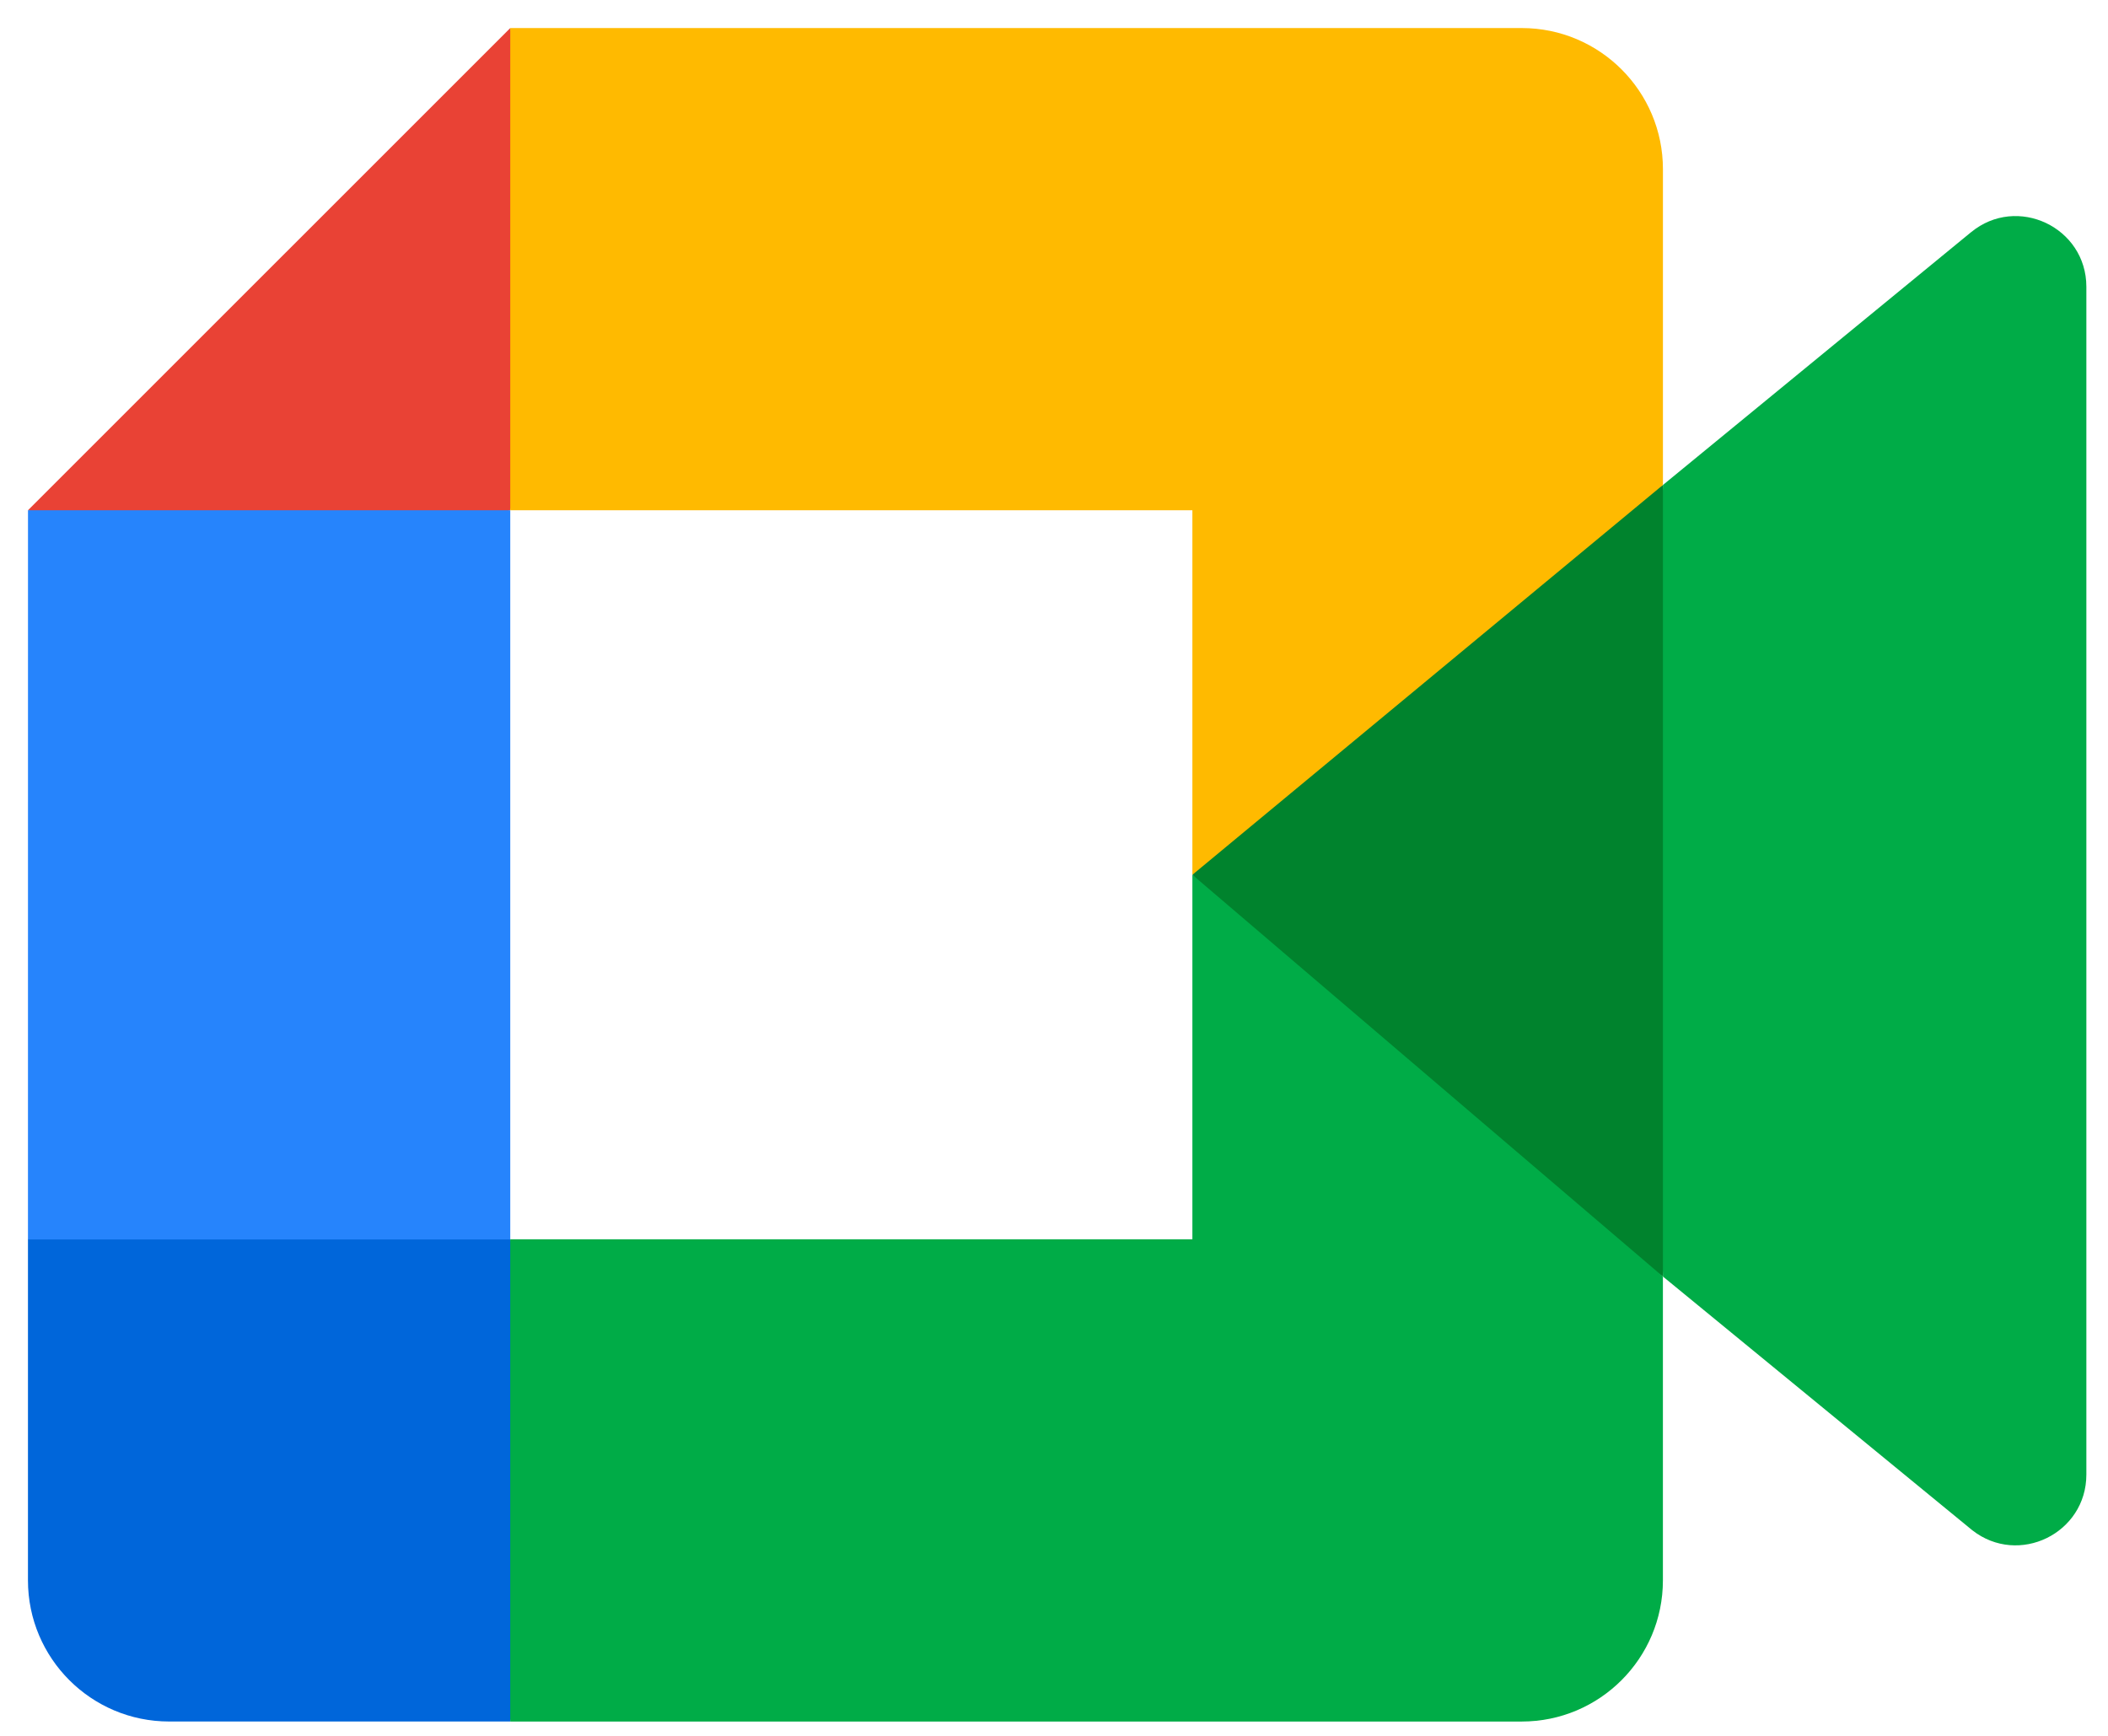
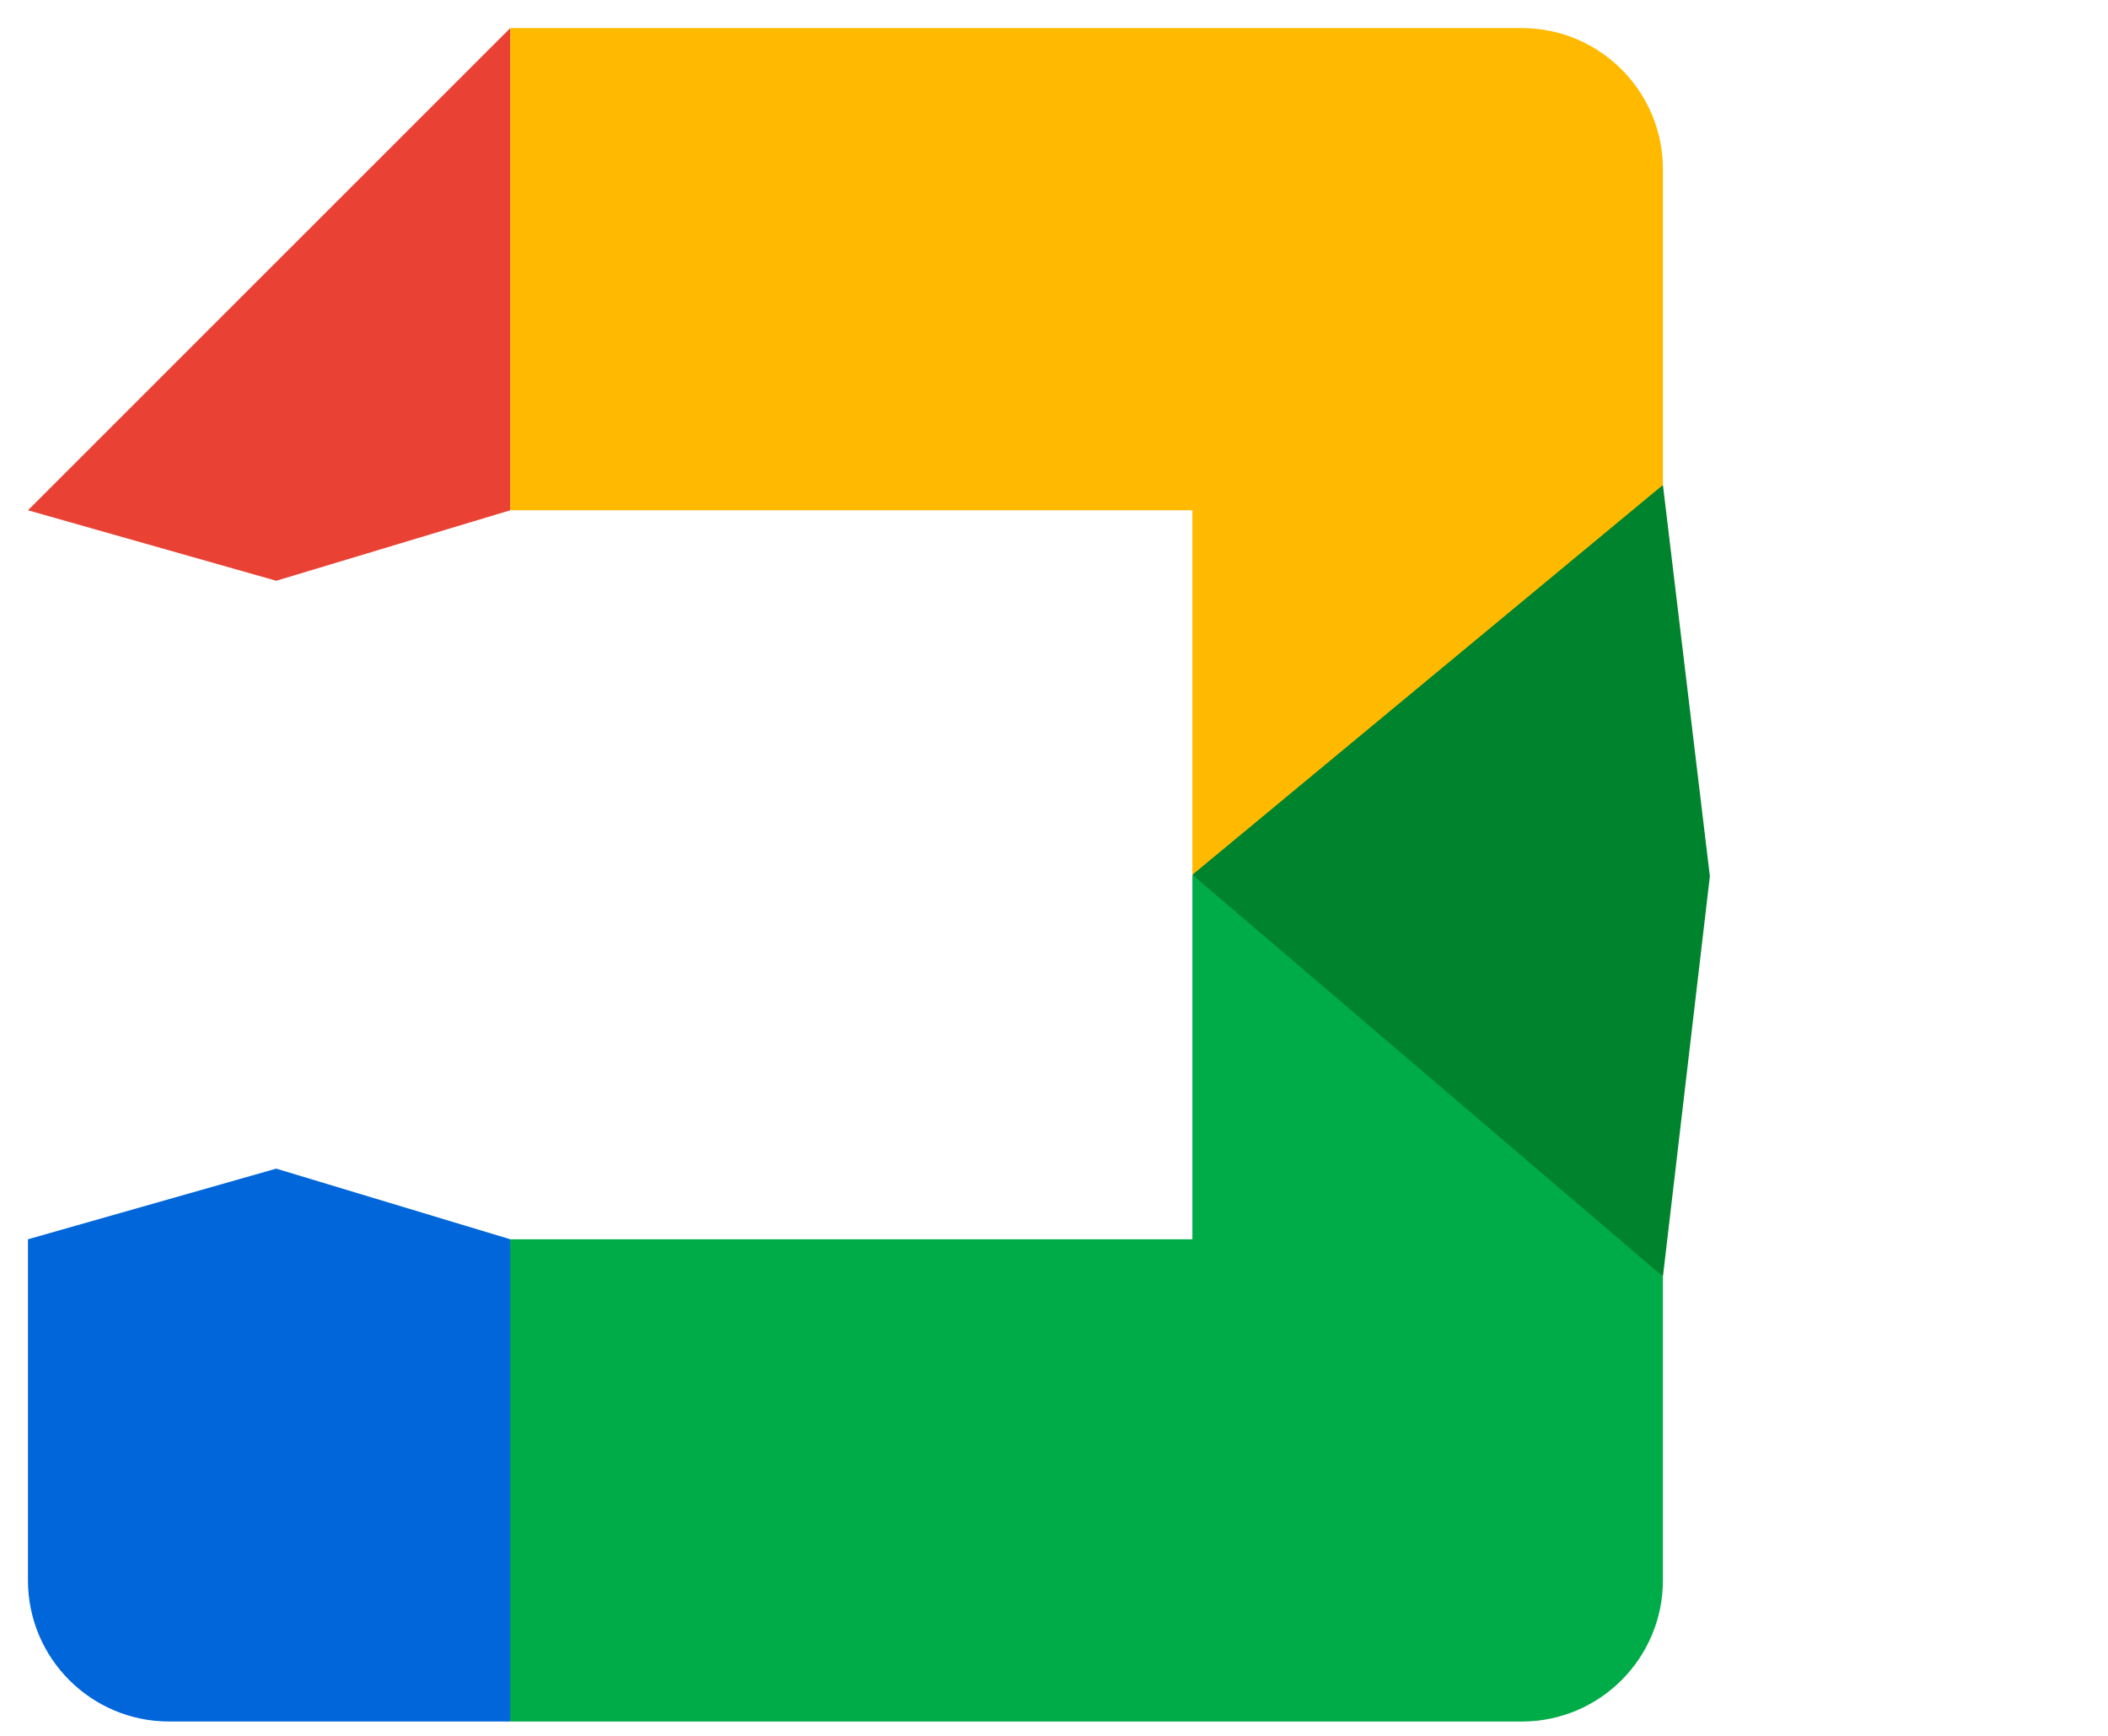
<svg xmlns="http://www.w3.org/2000/svg" width="68" height="56" viewBox="0 0 68 56" fill="none">
  <path d="M38.465 28.221L44.938 35.62L53.643 41.182L55.157 28.268L53.643 15.645L44.771 20.531L38.465 28.221Z" fill="#00832D" />
  <path d="M0.902 39.98V50.984C0.902 53.497 2.942 55.537 5.455 55.537H16.46L18.739 47.222L16.46 39.98L8.91 37.701L0.903 39.98H0.902Z" fill="#0066DA" />
-   <path d="M16.46 0.905L0.902 16.462L8.911 18.736L16.46 16.462L18.698 9.318L16.46 0.905Z" fill="#E94235" />
-   <path d="M0.902 39.985H16.46V16.462H0.903L0.902 39.985Z" fill="#2684FC" />
-   <path d="M63.581 7.492L53.643 15.646V41.182L63.622 49.367C65.116 50.537 67.302 49.47 67.302 47.571V9.251C67.302 7.331 65.064 6.27 63.581 7.493" fill="#00AC47" />
+   <path d="M16.46 0.905L0.902 16.462L8.911 18.736L16.46 16.462L16.46 0.905Z" fill="#E94235" />
  <path d="M38.464 28.222V39.98H16.46V55.538H49.09C51.603 55.538 53.642 53.497 53.642 50.985V41.182L38.464 28.222Z" fill="#00AC47" />
  <path d="M49.09 0.905H16.46V16.462H38.464V28.221L53.643 15.645V5.458C53.643 2.945 51.603 0.905 49.09 0.905" fill="#FFBA00" />
</svg>